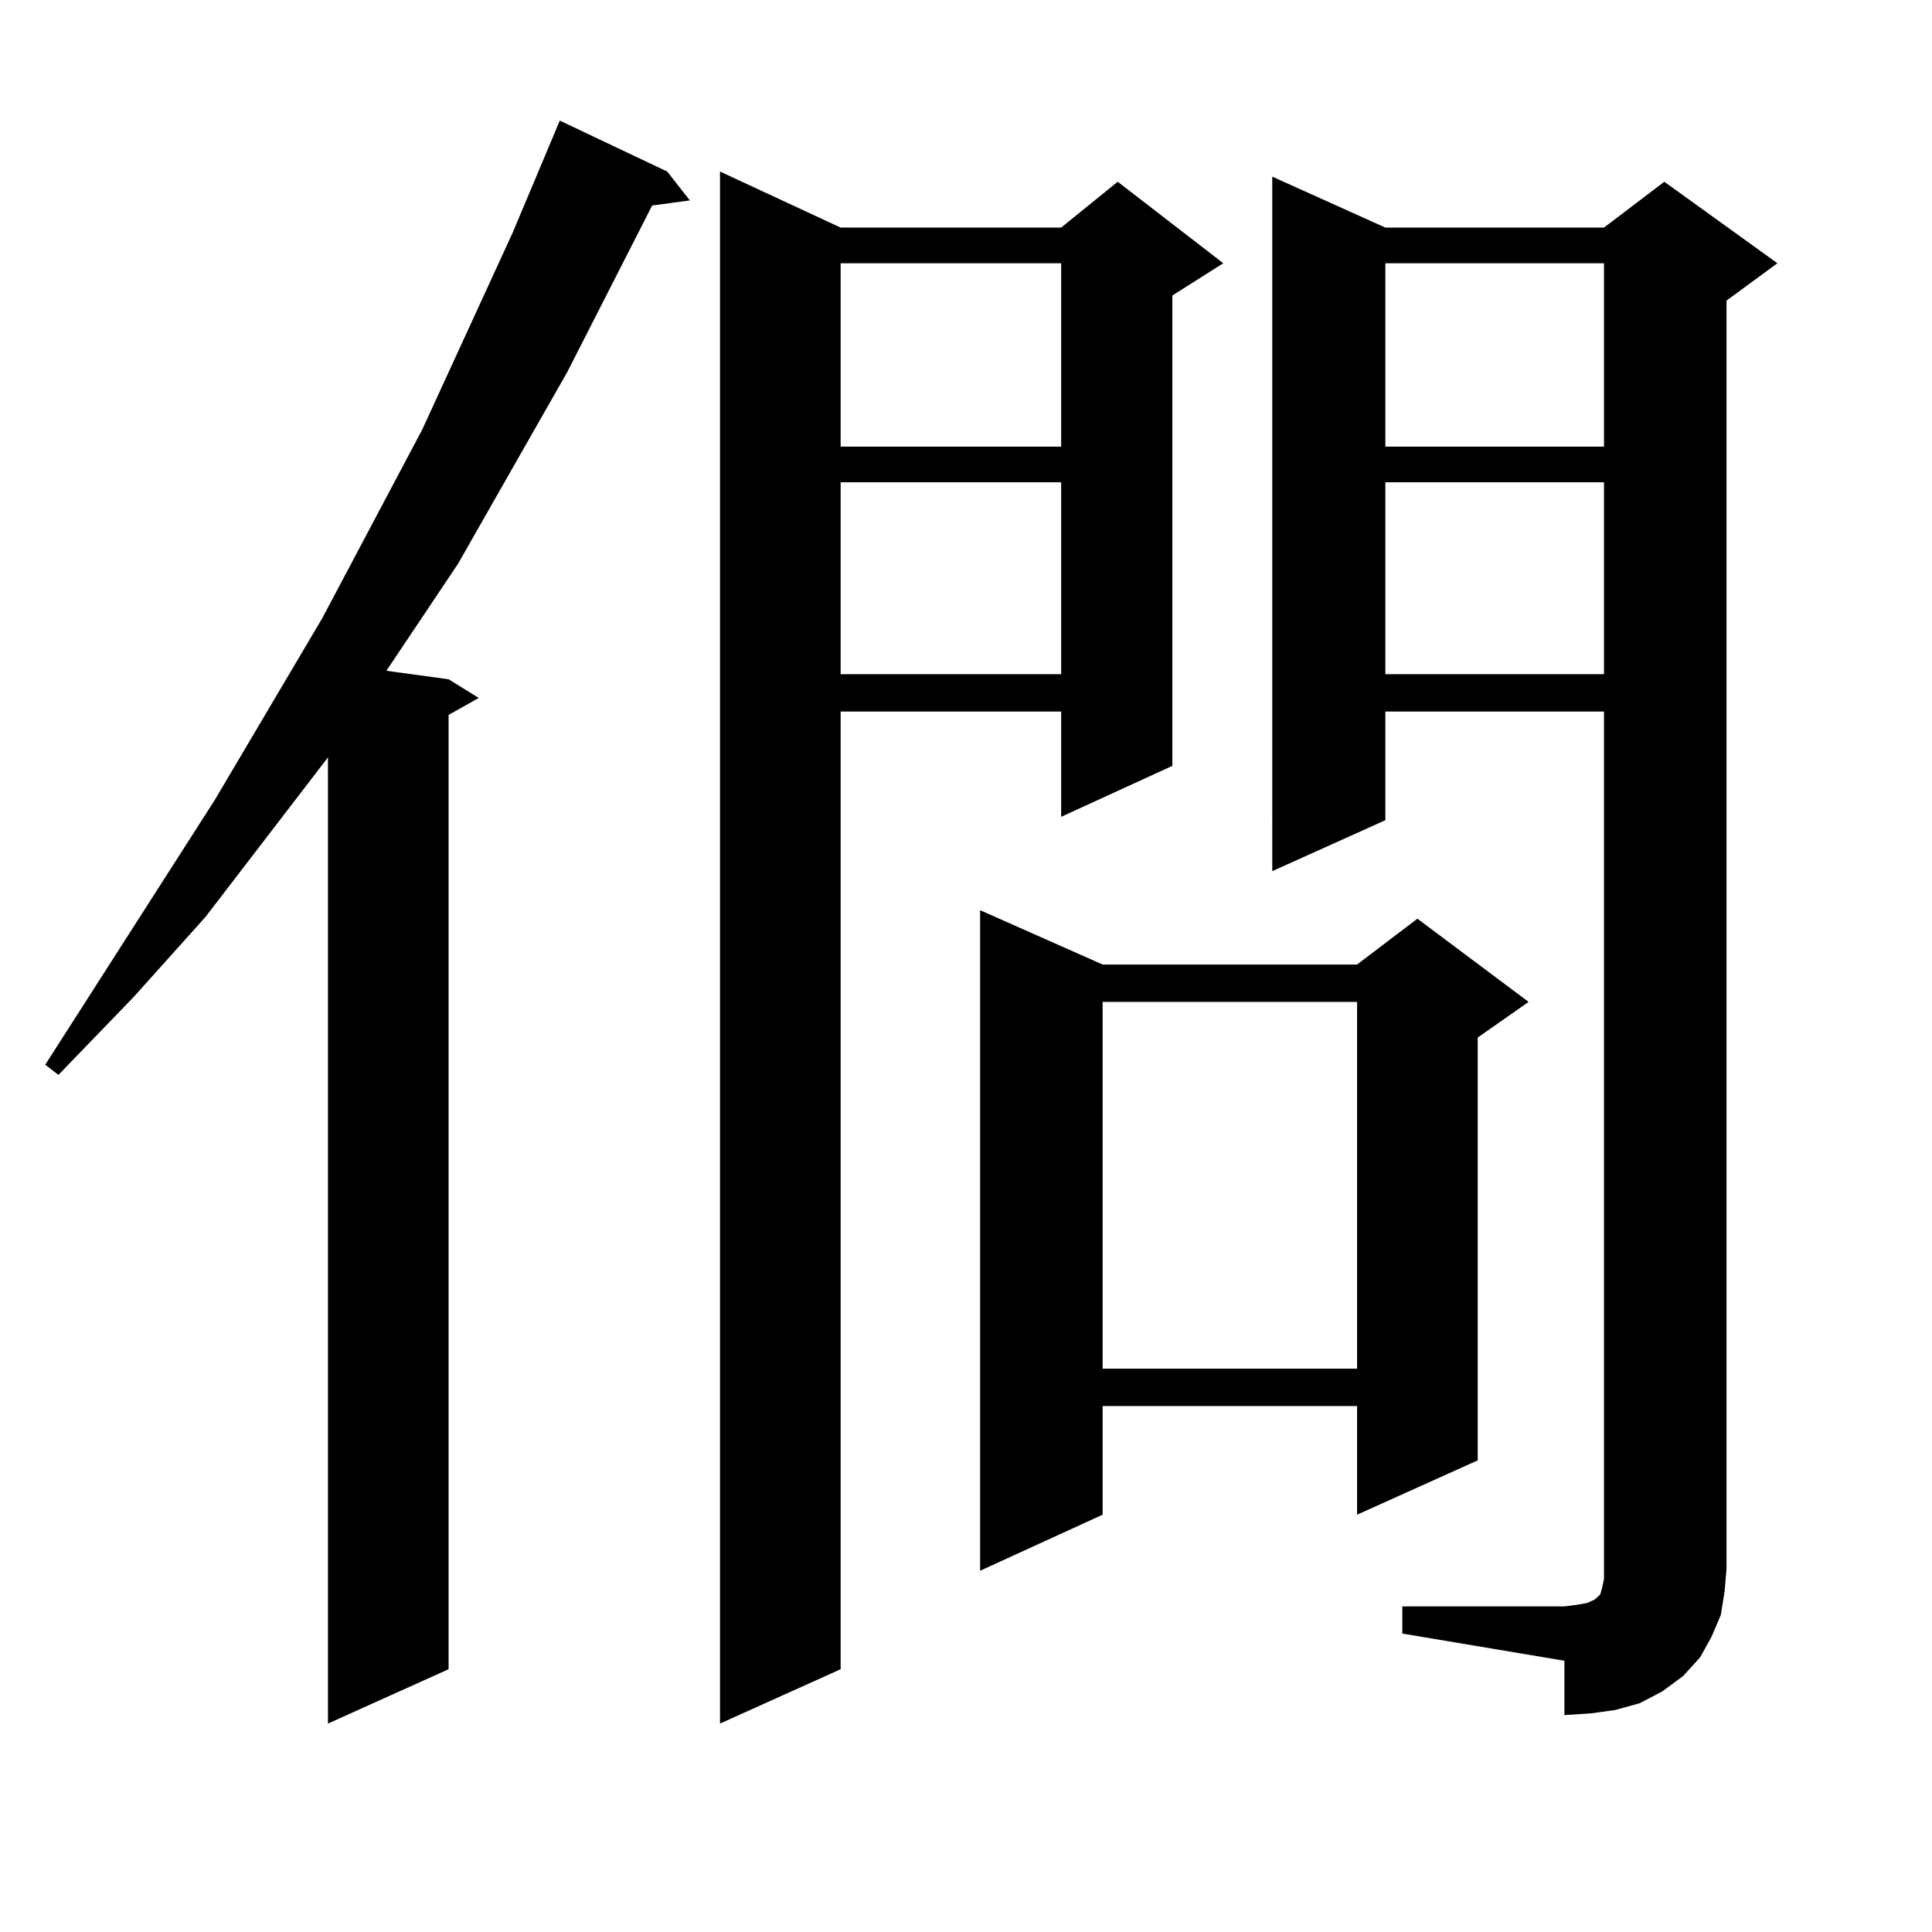
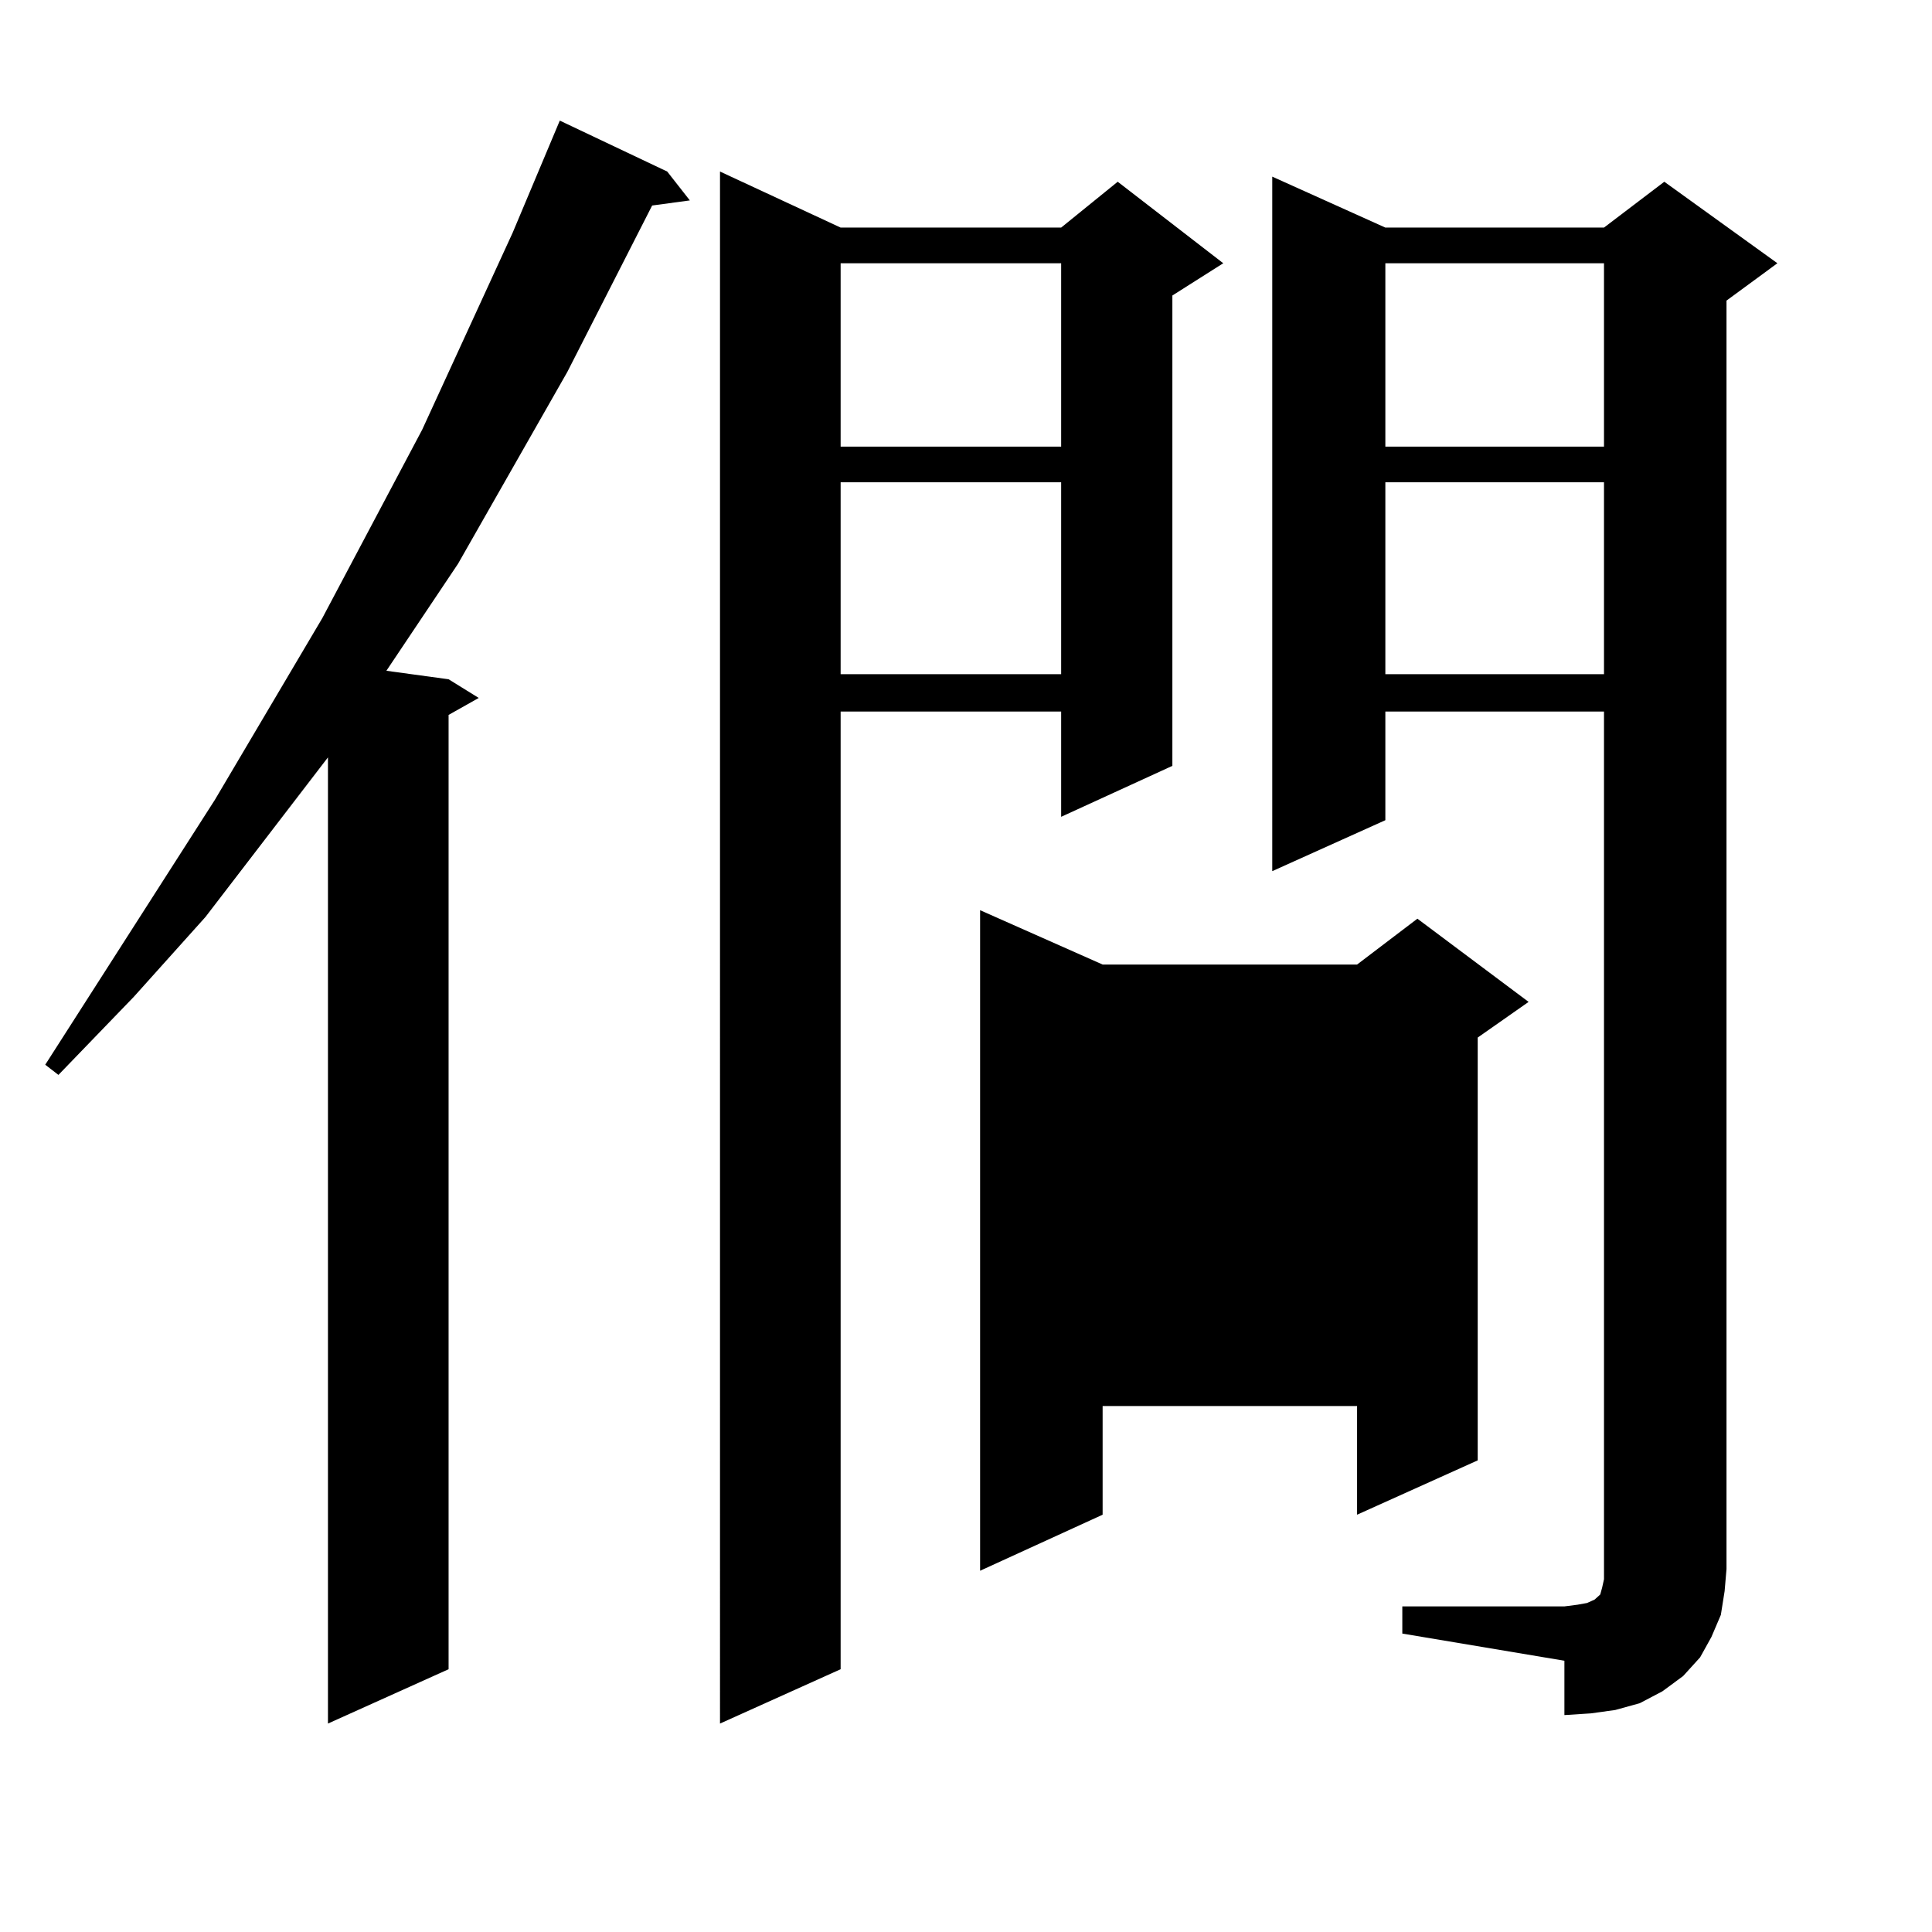
<svg xmlns="http://www.w3.org/2000/svg" version="1.1" id="图层_1" x="0px" y="0px" width="1000px" height="1000px" viewBox="0 0 1000 1000" enable-background="new 0 0 1000 1000" xml:space="preserve">
-   <path d="M345.358,88.793l11.707,14.941l-19.512,2.637l-43.901,86.133l-56.584,99.316l-37.072,55.371l32.194,4.395l15.609,9.668  l-15.609,8.789v493.945l-62.438,28.125V392.016l-63.413,82.617l-37.072,41.309l-39.023,40.43l-6.829-5.273l87.803-137.109  l55.608-94.043l51.706-97.559l46.828-101.953l24.39-58.008L345.358,88.793z M435.112,117.797h114.144l29.268-23.73l54.633,42.188  l-26.341,16.699V396.41l-57.56,26.367v-54.492H435.112v495.703l-62.438,28.125V88.793L435.112,117.797z M435.112,136.254v94.922  h114.144v-94.922H435.112z M435.112,249.633v99.316h114.144v-99.316H435.112z M570.718,499.242h131.704l31.219-23.73l57.56,43.066  l-26.341,18.457v218.848l-62.438,28.125v-56.25H570.718v56.25l-63.413,29.004V471.117L570.718,499.242z M570.718,518.578v189.844  h131.704V518.578H570.718z M725.836,831.469h83.9l6.829-0.879l4.878-0.879l3.902-1.758l0.976-0.879l0.976-0.879l0.976-0.879  l0.976-3.516l0.976-4.395V368.285H717.056v56.25l-58.535,26.367V91.43l58.535,26.367h113.168l31.219-23.73l58.535,42.188  l-26.341,19.336v656.543l-0.976,11.426l-1.951,12.305l-4.878,11.426l-5.854,10.547l-8.78,9.668l-10.731,7.91l-11.707,6.152  l-12.683,3.516l-12.683,1.758l-13.658,0.879v-28.125l-83.9-14.063V831.469z M717.056,136.254v94.922h113.168v-94.922H717.056z   M717.056,249.633v99.316h113.168v-99.316H717.056z" />
+   <path d="M345.358,88.793l11.707,14.941l-19.512,2.637l-43.901,86.133l-56.584,99.316l-37.072,55.371l32.194,4.395l15.609,9.668  l-15.609,8.789v493.945l-62.438,28.125V392.016l-63.413,82.617l-37.072,41.309l-39.023,40.43l-6.829-5.273l87.803-137.109  l55.608-94.043l51.706-97.559l46.828-101.953l24.39-58.008L345.358,88.793z M435.112,117.797h114.144l29.268-23.73l54.633,42.188  l-26.341,16.699V396.41l-57.56,26.367v-54.492H435.112v495.703l-62.438,28.125V88.793L435.112,117.797z M435.112,136.254v94.922  h114.144v-94.922H435.112z M435.112,249.633v99.316h114.144v-99.316H435.112z M570.718,499.242h131.704l31.219-23.73l57.56,43.066  l-26.341,18.457v218.848l-62.438,28.125v-56.25H570.718v56.25l-63.413,29.004V471.117L570.718,499.242z M570.718,518.578v189.844  V518.578H570.718z M725.836,831.469h83.9l6.829-0.879l4.878-0.879l3.902-1.758l0.976-0.879l0.976-0.879l0.976-0.879  l0.976-3.516l0.976-4.395V368.285H717.056v56.25l-58.535,26.367V91.43l58.535,26.367h113.168l31.219-23.73l58.535,42.188  l-26.341,19.336v656.543l-0.976,11.426l-1.951,12.305l-4.878,11.426l-5.854,10.547l-8.78,9.668l-10.731,7.91l-11.707,6.152  l-12.683,3.516l-12.683,1.758l-13.658,0.879v-28.125l-83.9-14.063V831.469z M717.056,136.254v94.922h113.168v-94.922H717.056z   M717.056,249.633v99.316h113.168v-99.316H717.056z" />
</svg>